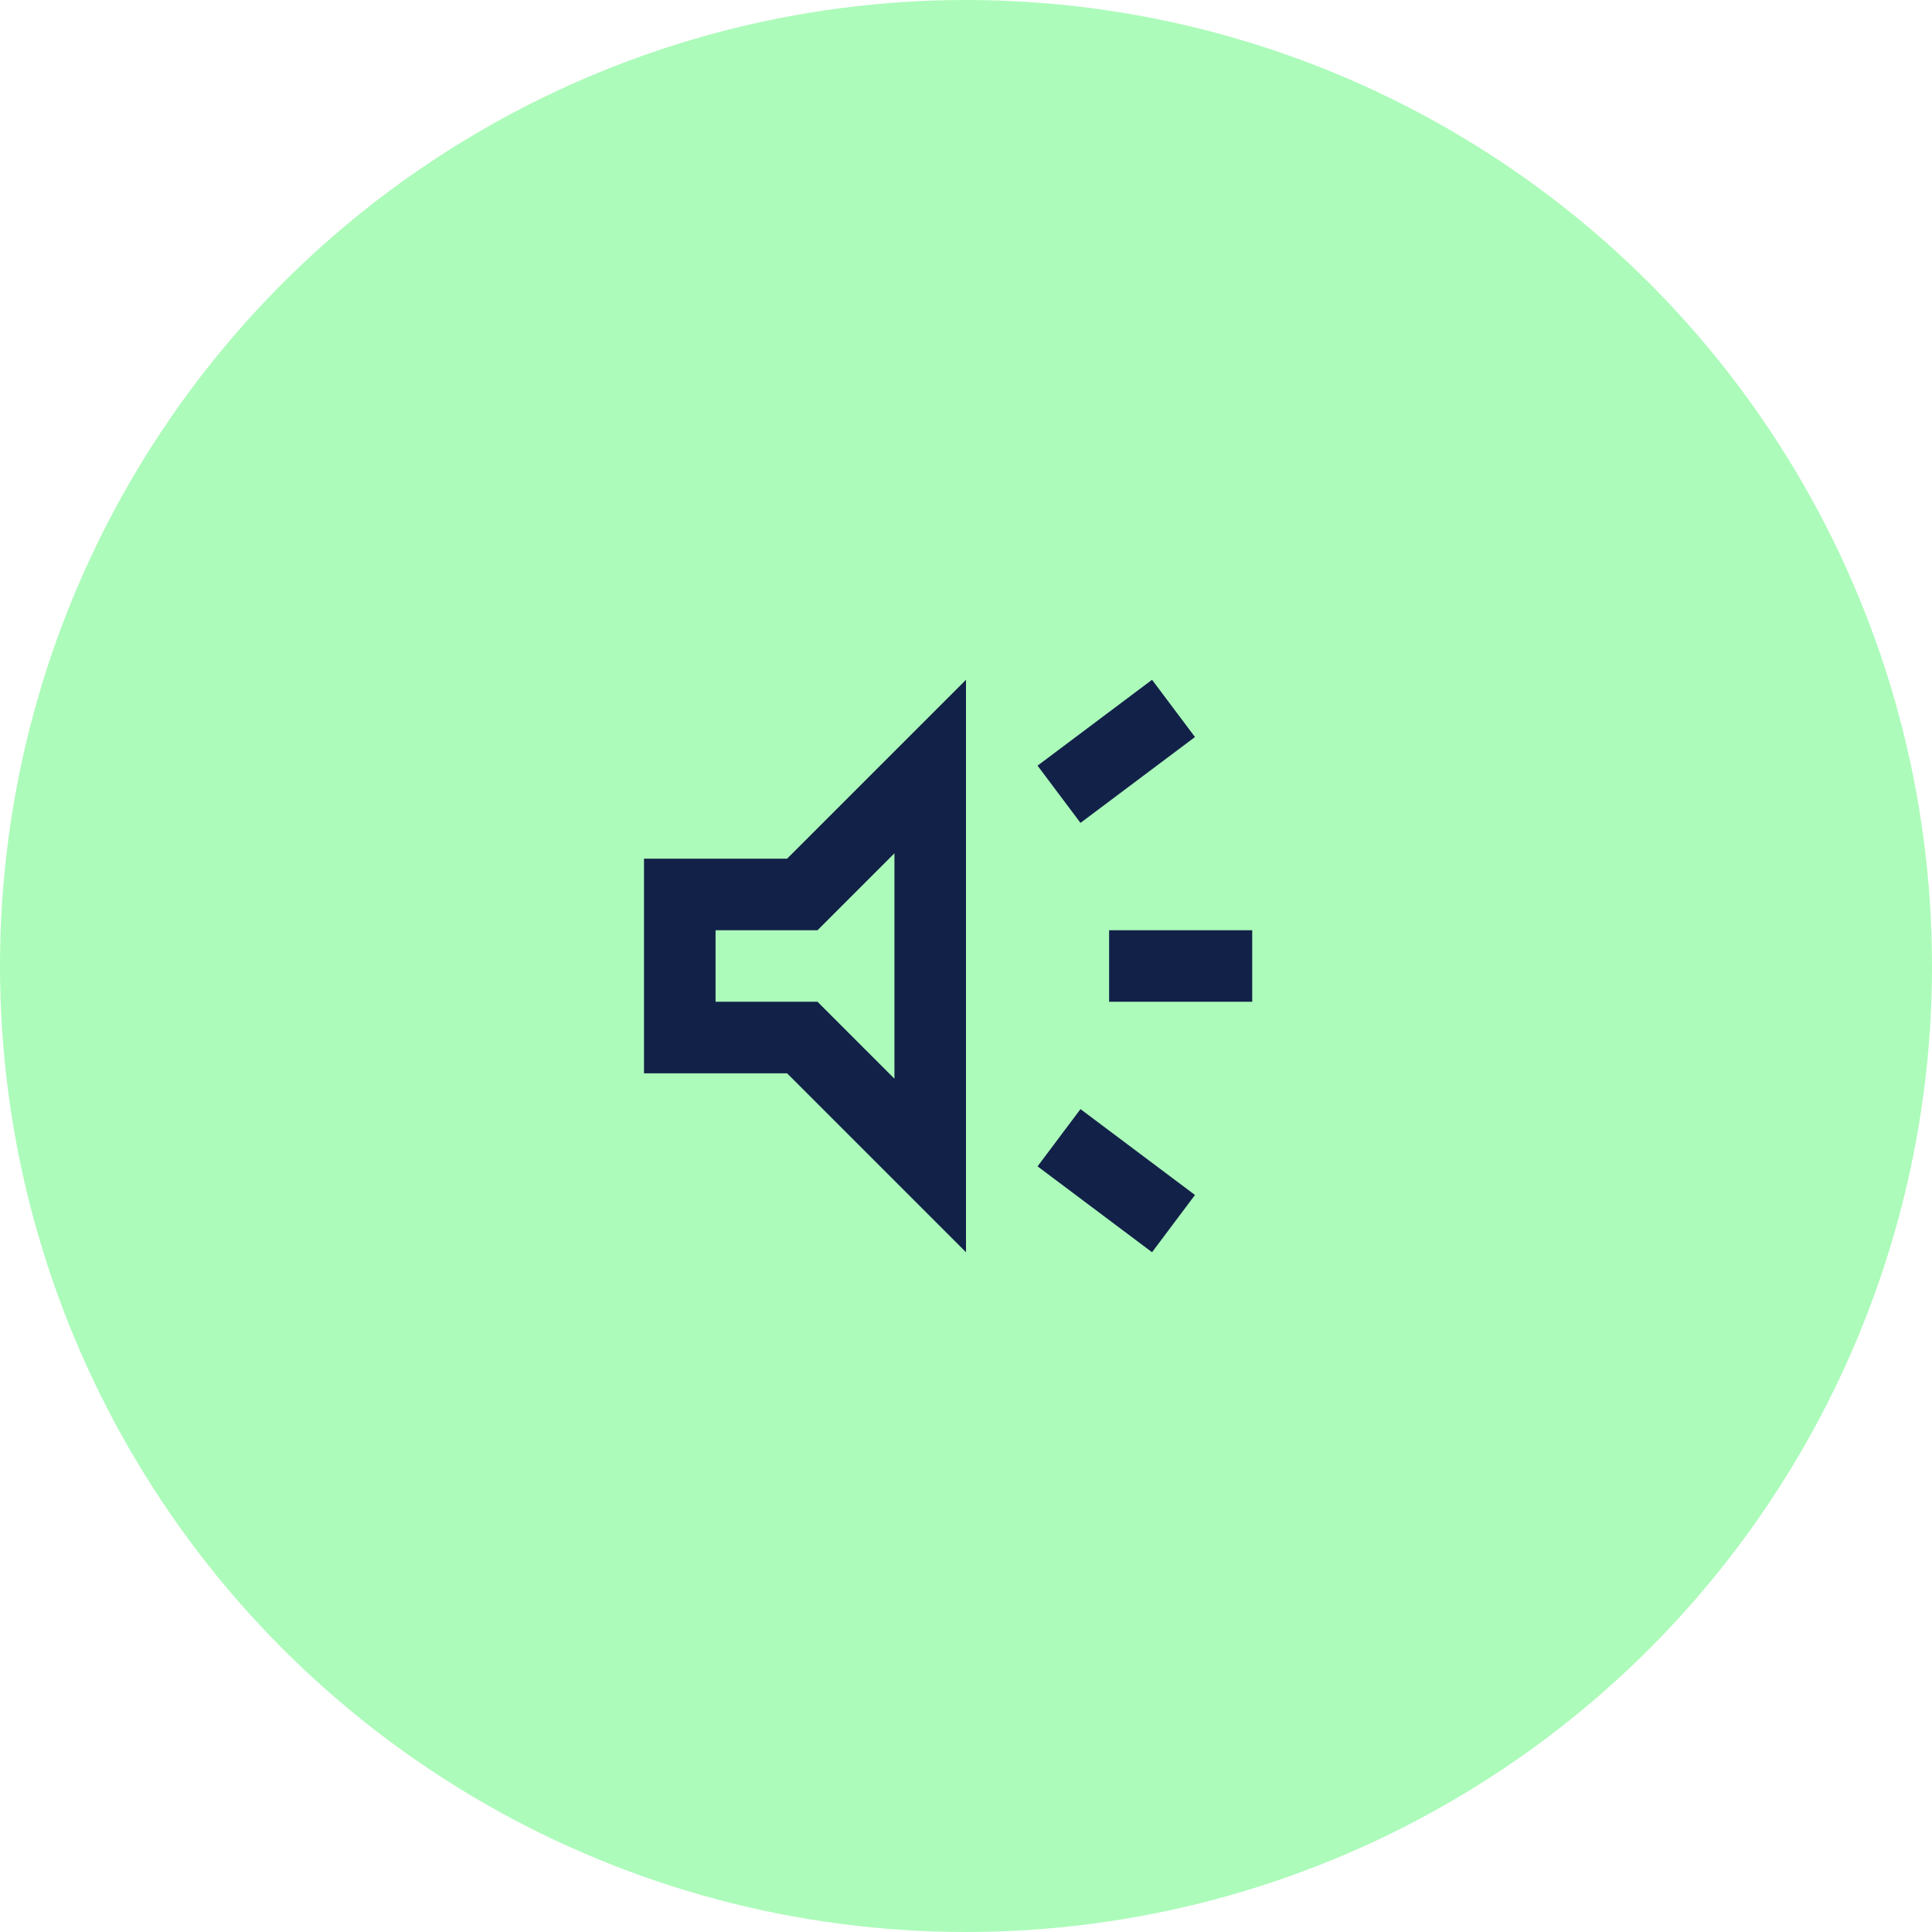
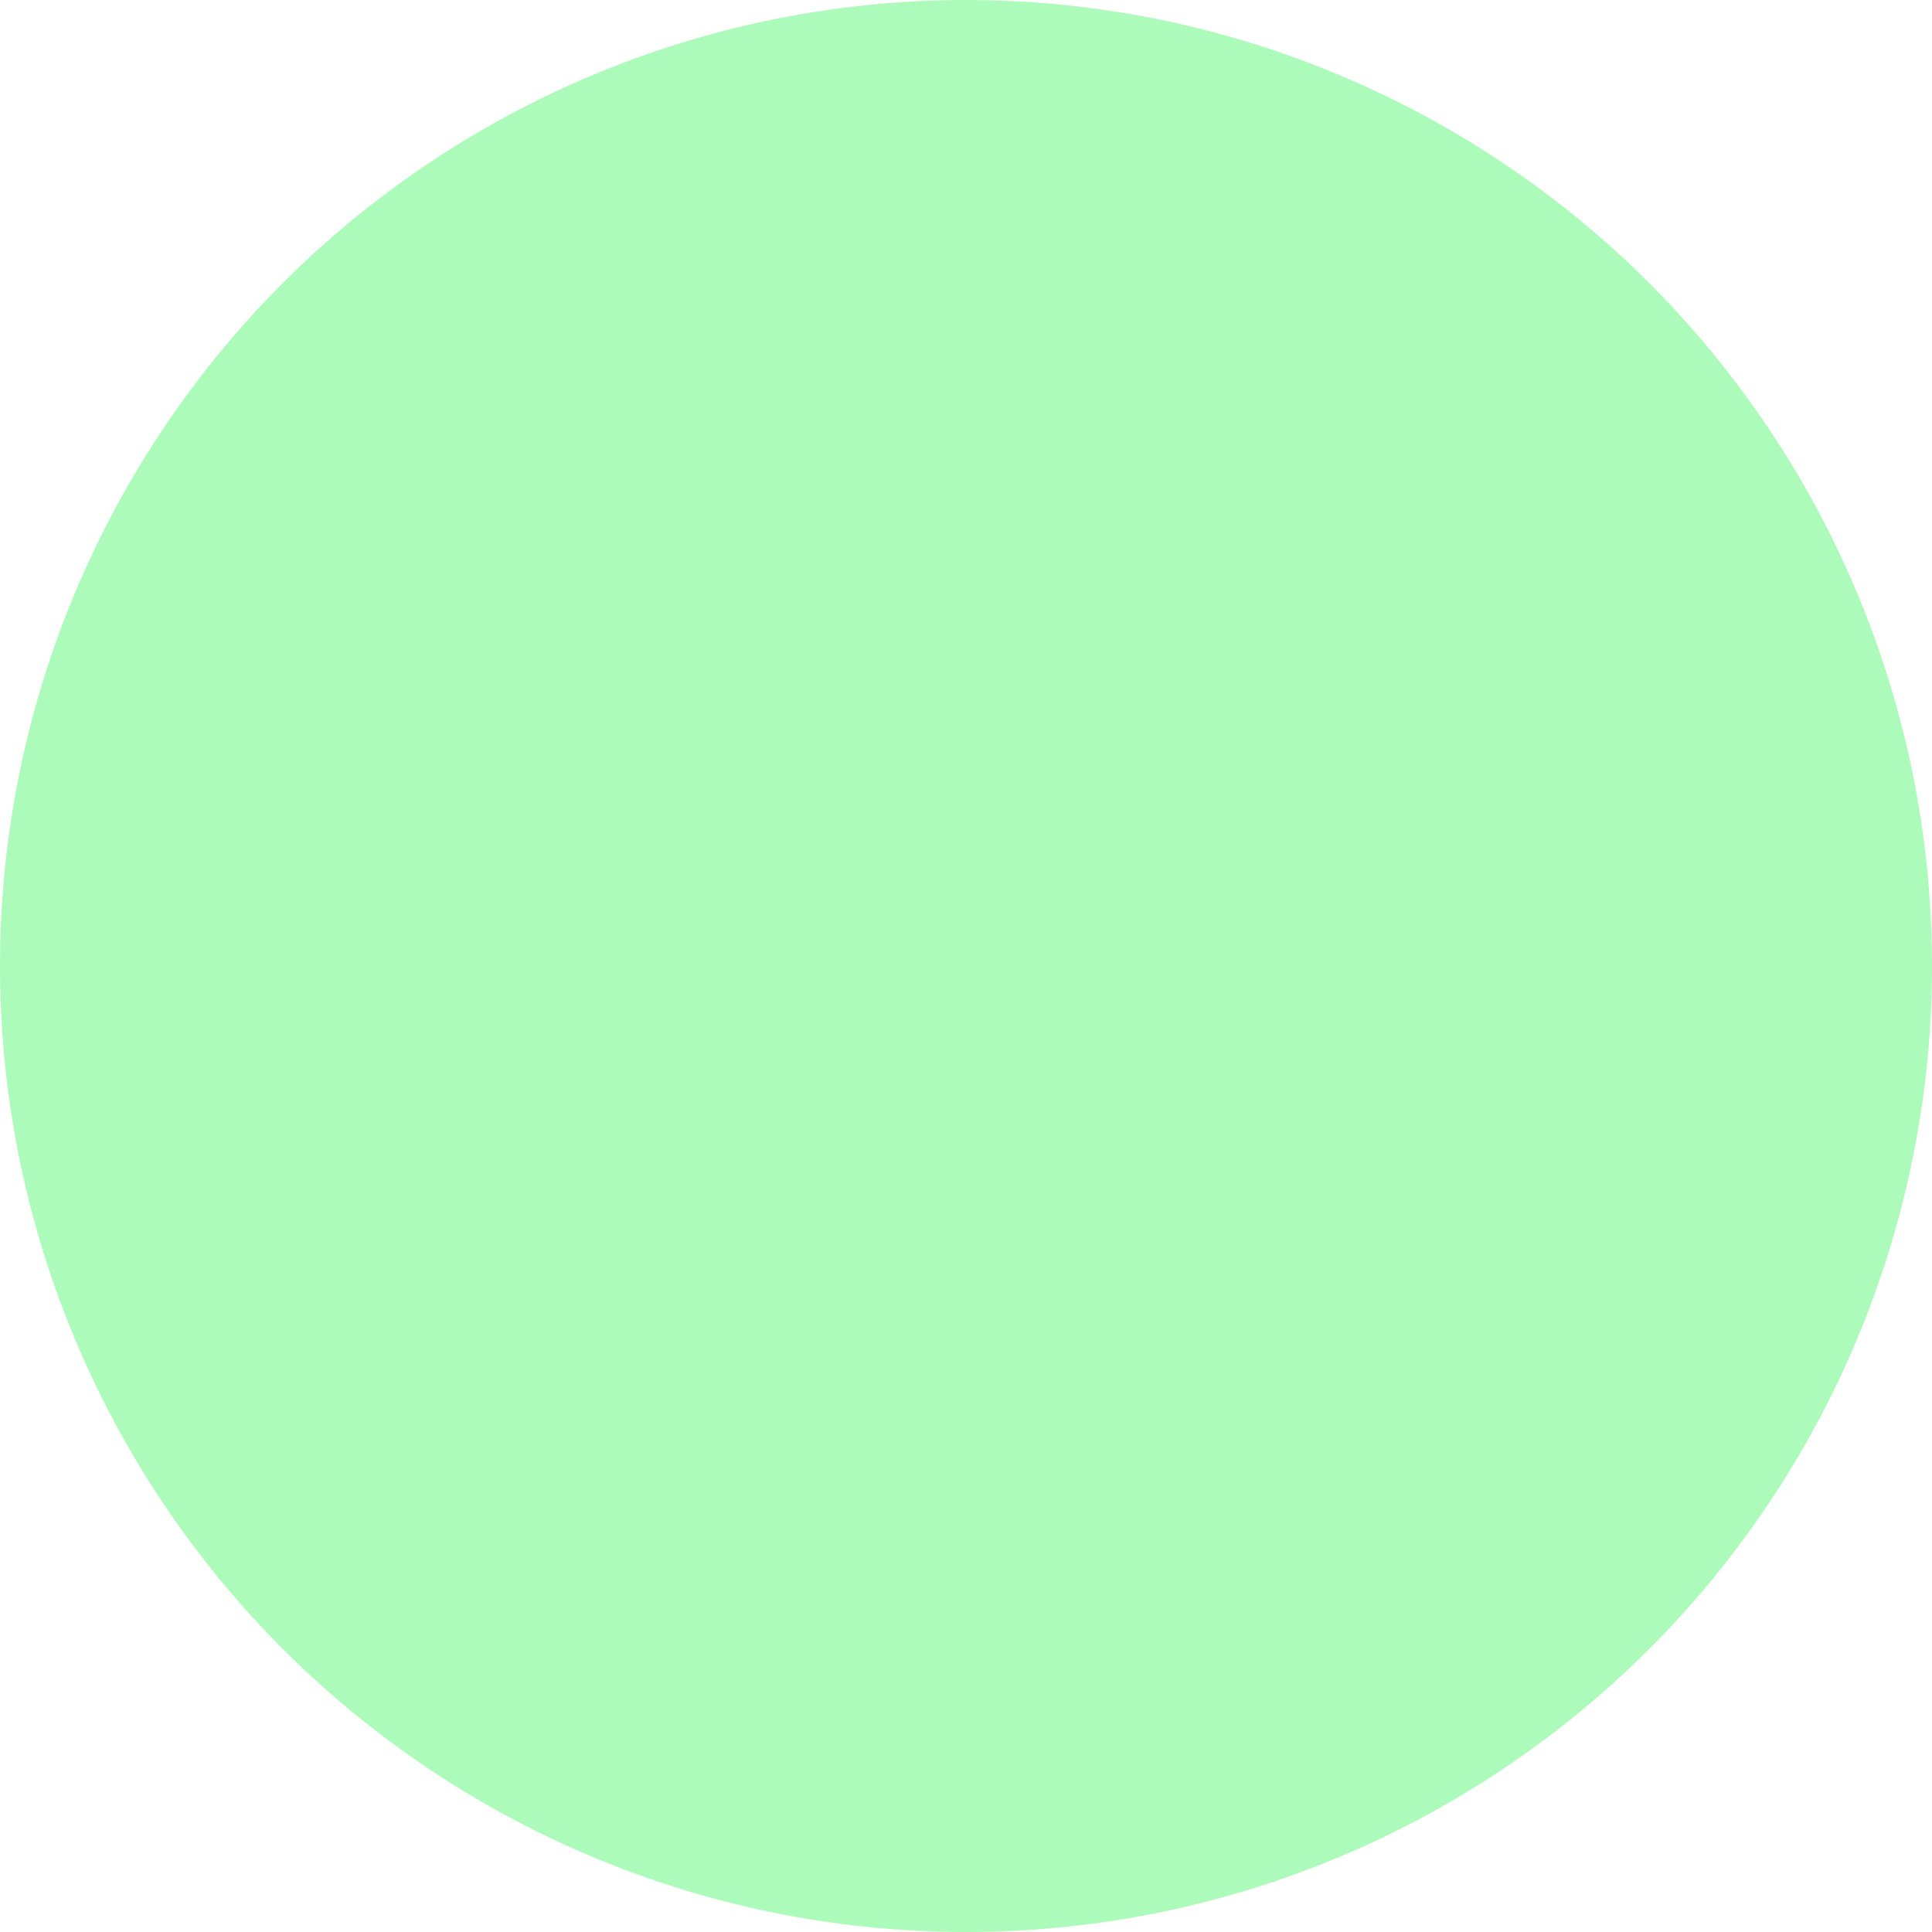
<svg xmlns="http://www.w3.org/2000/svg" width="108" height="108" viewBox="0 0 108 108" fill="none">
  <g clip-path="url(#clip0_1266_1537)">
    <circle cx="54" cy="54" r="54" fill="#ACFBBA" />
-     <path d="M62 56V52H70V56H62ZM64.4 70L58 65.2L60.4 62L66.8 66.8L64.4 70ZM60.4 46L58 42.8L64.4 38L66.8 41.2L60.4 46ZM36 60V48H44L54 38V70L44 60H36ZM50 47.7L45.7 52H40V56H45.7L50 60.3V47.7Z" fill="#122148" />
  </g>
  <defs>
    <clipPath id="clip0_1266_1537">
      <rect width="108" height="108" fill="white" />
    </clipPath>
  </defs>
</svg>